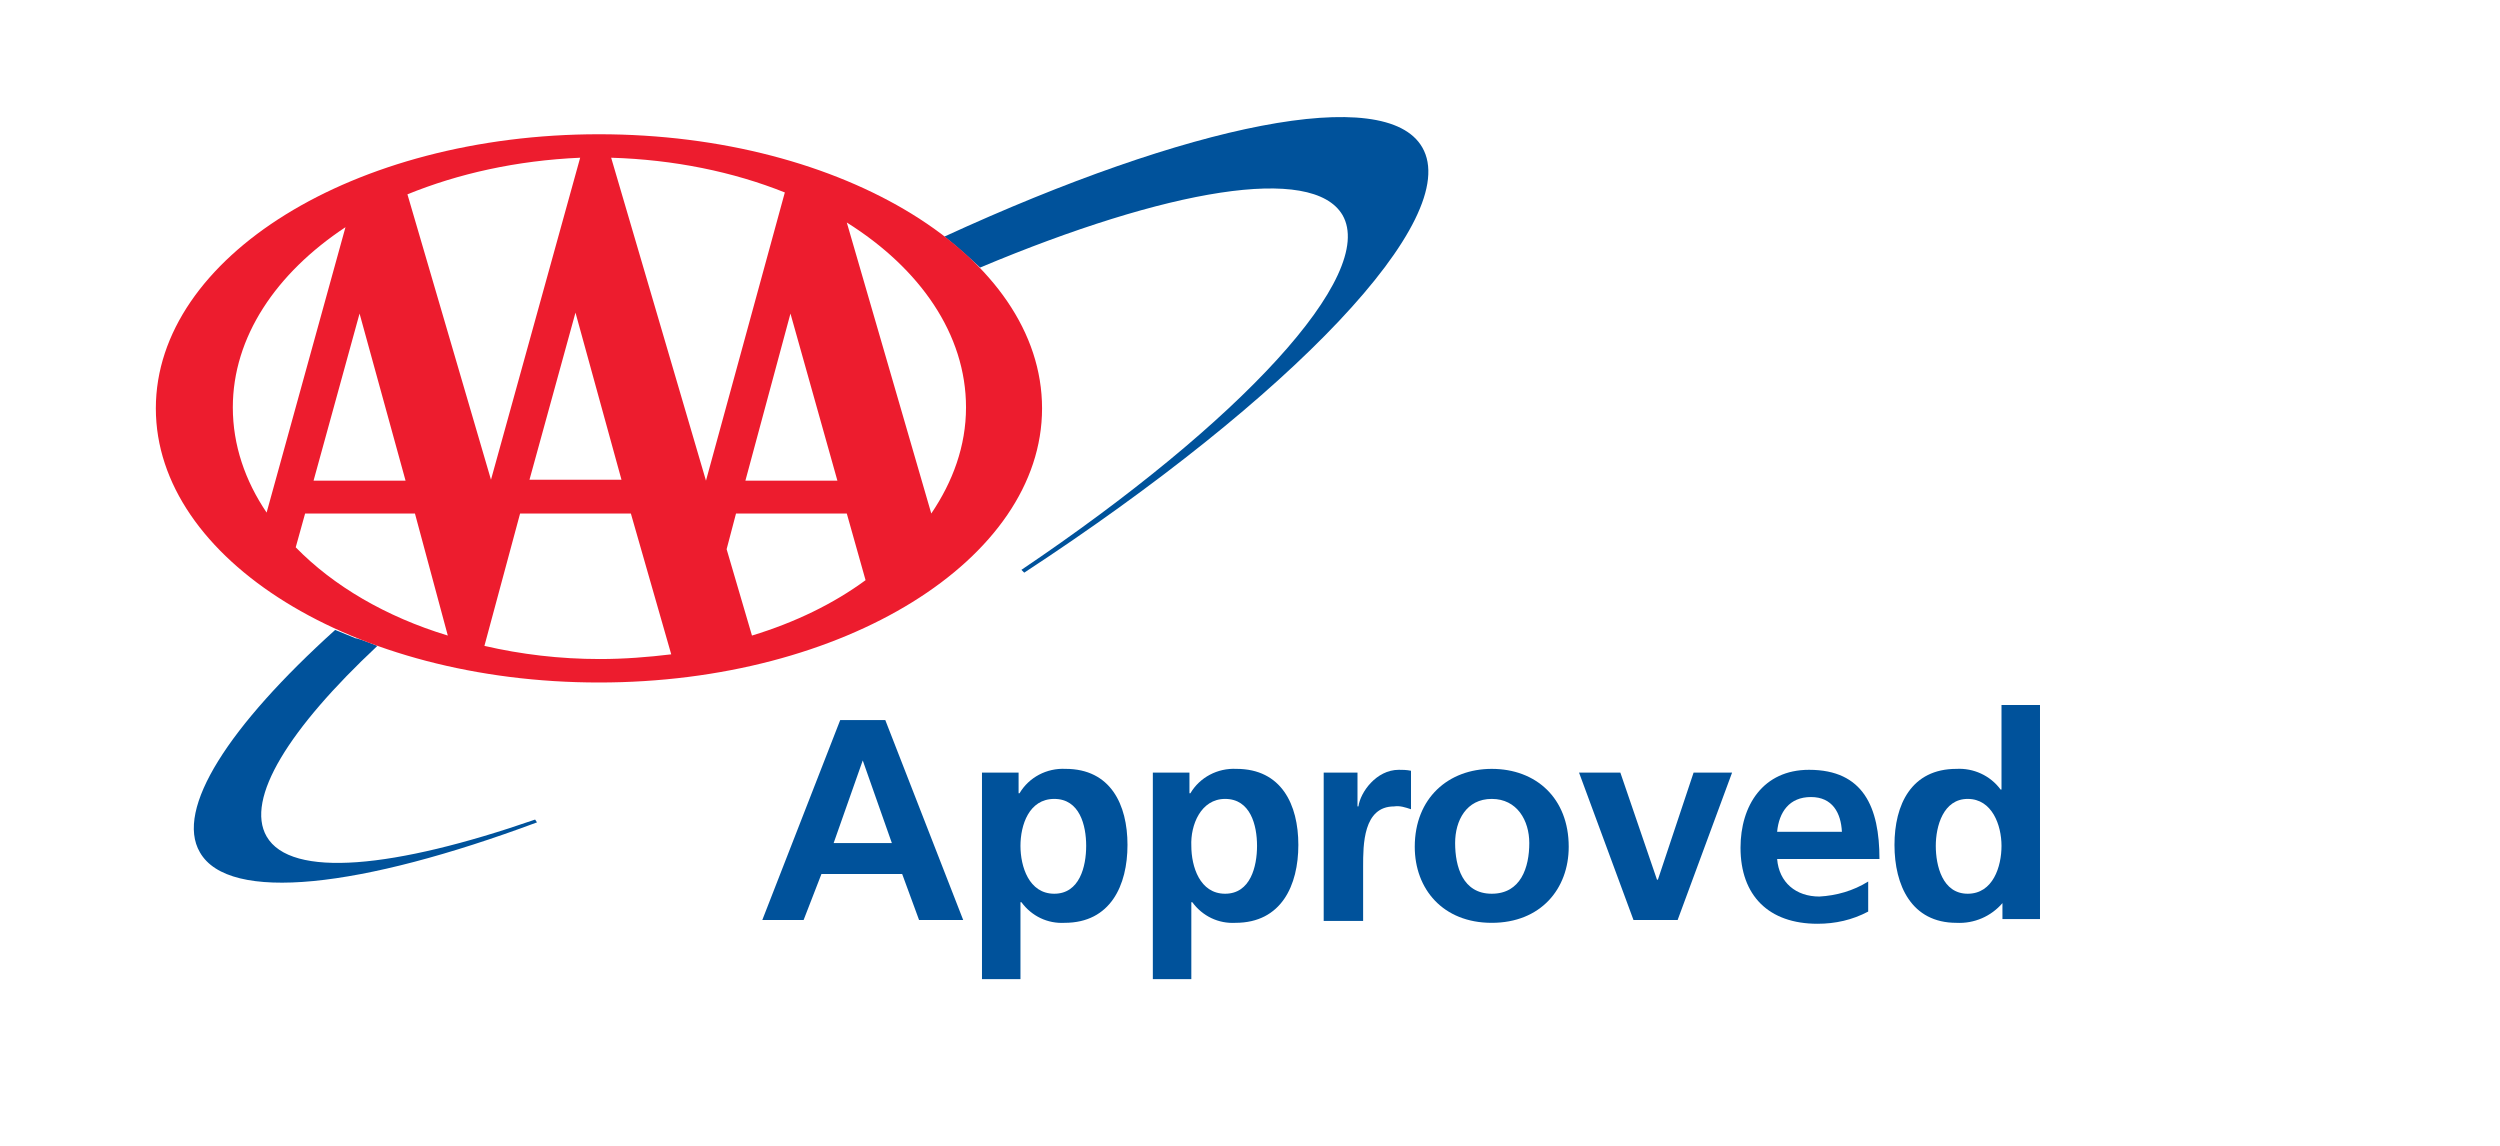
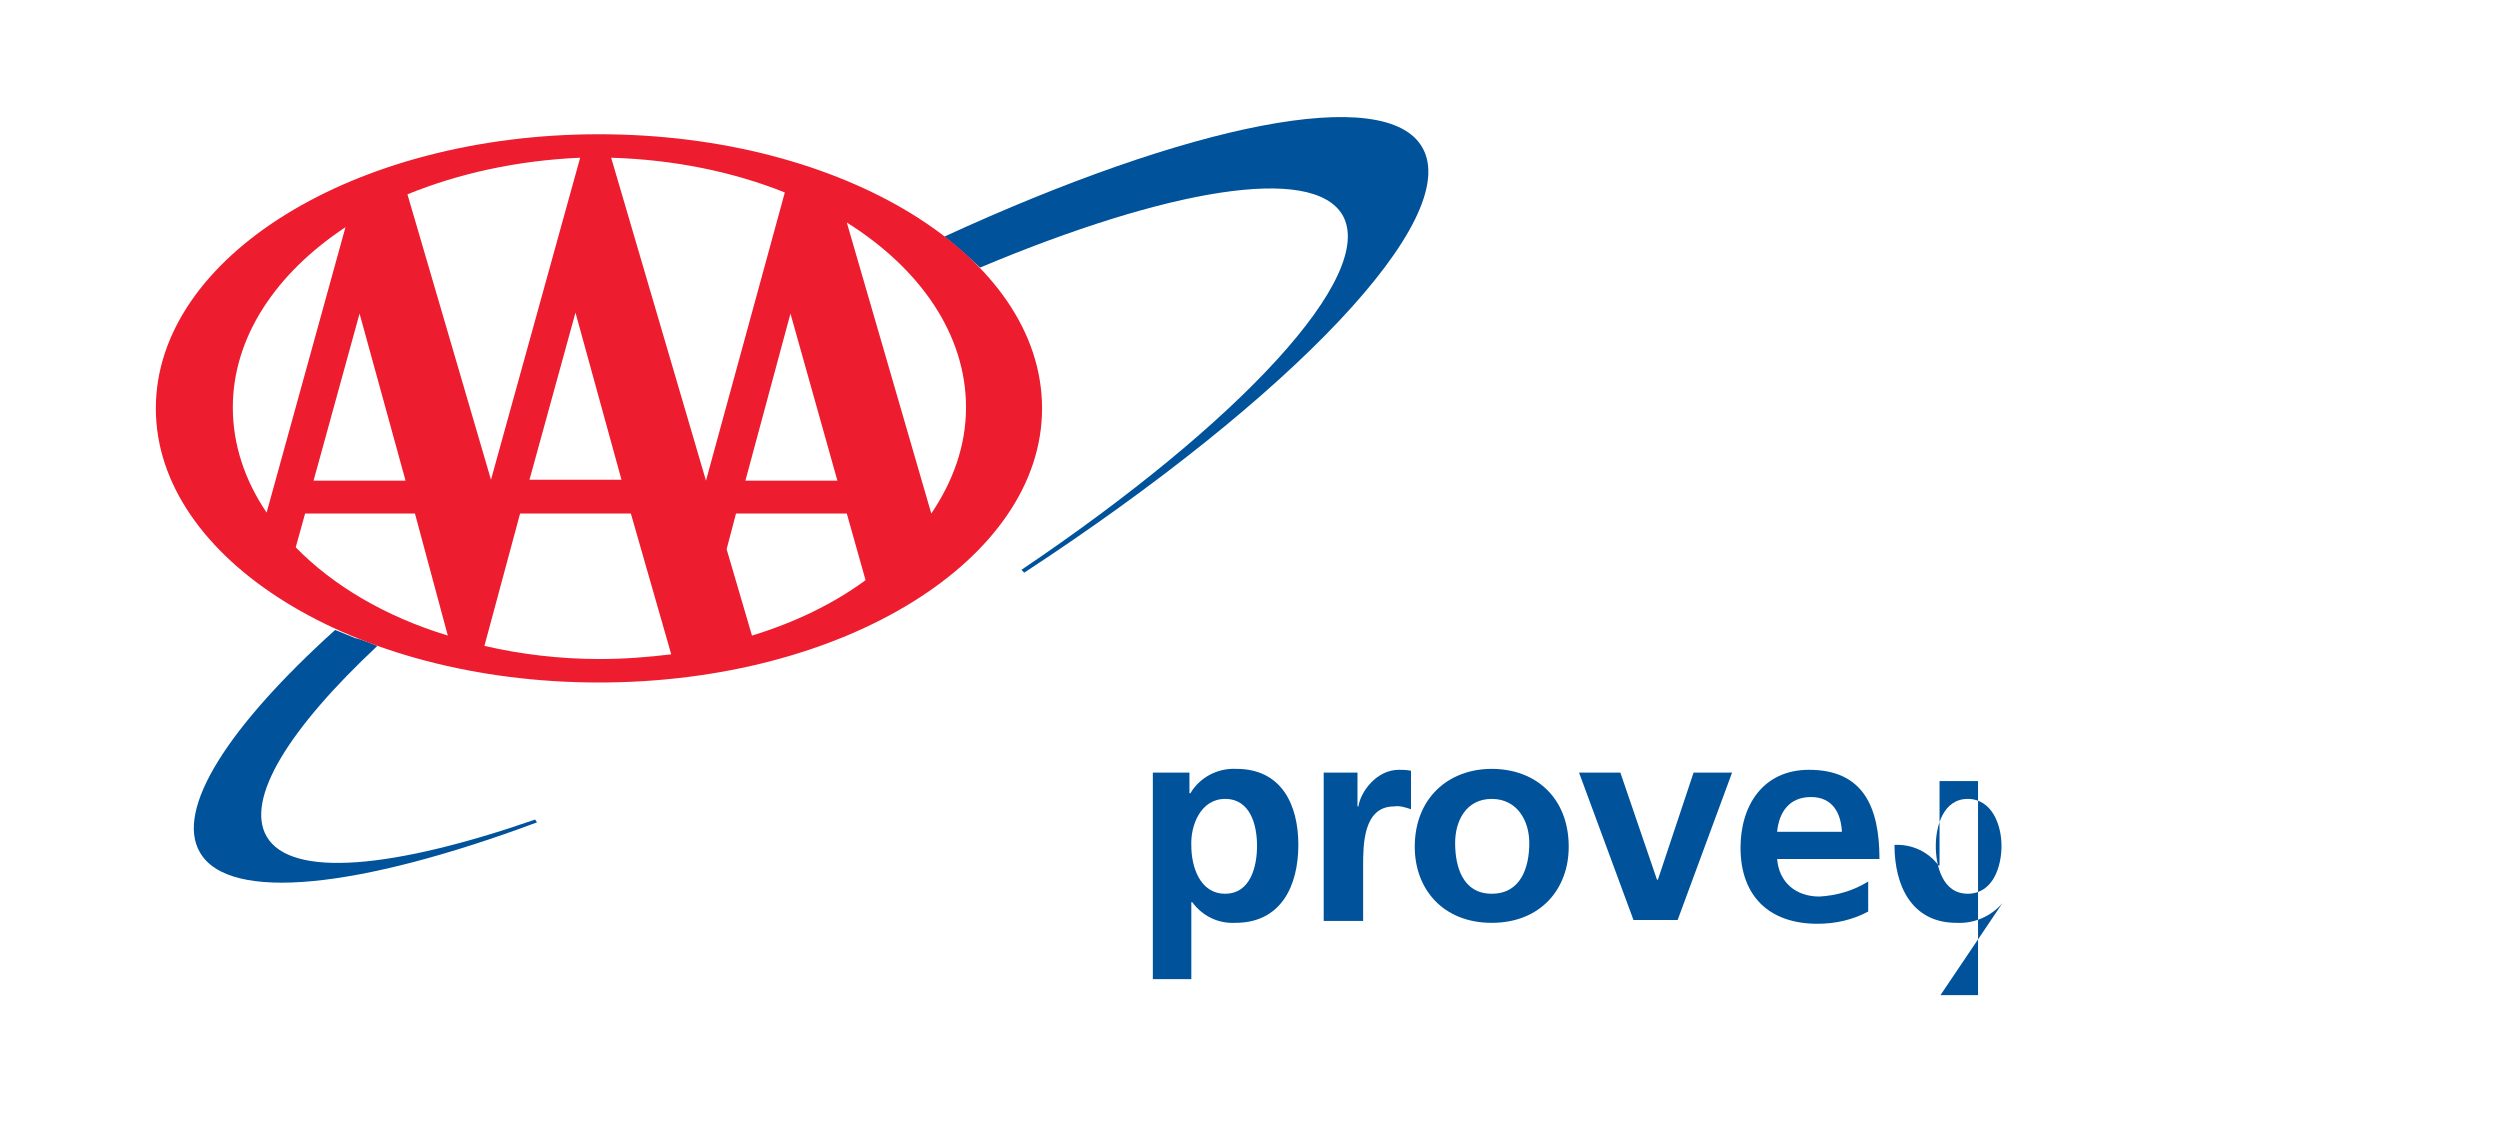
<svg xmlns="http://www.w3.org/2000/svg" version="1.1" id="Layer_1" x="0px" y="0px" viewBox="0 0 266.3 122.1" style="enable-background:new 0 0 266.3 122.1;" xml:space="preserve">
  <style type="text/css">
	.st0{fill:#00529B;}
	.st1{fill:#ED1C2E;}
</style>
  <g>
    <g>
      <g>
        <g>
          <path class="st0" d="M151.5,15.7c-3.9-6.8-24.8-2.5-50.9,9.5c1.4,1.1,2.6,2.2,3.8,3.3c20-8.4,35.4-11,38.6-5.6      c3.7,6.4-10.9,22.1-34.2,37.8l0.3,0.3C137.5,42.4,155.9,23.3,151.5,15.7z" />
          <path class="st0" d="M28.4,89.1c-2.3-4,2.4-11.5,11.8-20.3l0,0c-0.8-0.3-1.5-0.6-2.2-0.8h-0.1c-0.7-0.3-1.5-0.6-2.2-0.9l0,0      C24.4,77.3,18.6,86.2,21.3,90.8c3.1,5.4,17.1,3.8,35.9-3.2L57,87.3C42,92.5,31,93.6,28.4,89.1z" />
          <g>
            <path class="st1" d="M16.6,43.5c0-16.1,21.1-29.2,47.2-29.2s47.2,13,47.2,29.2c0,16.1-21.1,29.2-47.2,29.2S16.6,59.6,16.6,43.5       z M43.4,20.7l8.9,30.4l0,0l9.5-34.3C55,17.1,48.8,18.5,43.4,20.7z M61.3,33.3l-4.9,17.8h9.8L61.3,33.3z M75.2,51.2l8.4-30.7       c-5.5-2.2-11.8-3.5-18.5-3.7L75.2,51.2L75.2,51.2z M43.2,51.2l-4.9-17.8l-4.9,17.8H43.2z M99.2,54.7c2.3-3.4,3.7-7.2,3.7-11.3       c0-7.8-4.9-14.8-12.7-19.7L99.2,54.7z M89.2,51.2l-5-17.8l-4.8,17.8H89.2z M90.2,54.7H78.4l-1,3.8l2.7,9.2       c4.6-1.4,8.7-3.4,12.1-5.9L90.2,54.7z M47.7,67.7l-3.5-13H32.5l-1,3.6C35.5,62.4,41.1,65.7,47.7,67.7L47.7,67.7z M67.2,54.7       H55.4l-3.8,14.1c3.9,0.9,8,1.4,12.3,1.4c2.6,0,5.1-0.2,7.6-0.5L67.2,54.7z M36.8,24.2c-7.4,4.9-12,11.7-12,19.2       c0,4,1.3,7.8,3.6,11.2L36.8,24.2z" />
          </g>
        </g>
      </g>
    </g>
  </g>
  <g>
    <g>
-       <path class="st0" d="M89.5,76.7h4.8l8.3,21.3h-4.7l-1.8-4.9h-8.6l-1.9,4.9h-4.4L89.5,76.7z M91.9,81L91.9,81l-3.1,8.8H95L91.9,81z    " />
-       <path class="st0" d="M104.6,82.3h3.9v2.2h0.1c1-1.7,2.9-2.7,4.9-2.6c4.8,0,6.6,3.8,6.6,8.1s-1.8,8.3-6.7,8.3    c-1.8,0.1-3.5-0.7-4.6-2.2h-0.1v8.2h-4.1L104.6,82.3z M108.7,90.1c0,2.2,0.9,5.1,3.6,5.1s3.4-2.9,3.4-5.1s-0.7-5-3.4-5    S108.7,87.9,108.7,90.1z" />
      <path class="st0" d="M122.8,82.3h3.9v2.2h0.1c1-1.7,2.9-2.7,4.9-2.6c4.8,0,6.6,3.8,6.6,8.1s-1.8,8.3-6.7,8.3    c-1.8,0.1-3.5-0.7-4.6-2.2h-0.1v8.2h-4.1V82.3z M126.9,90.1c0,2.2,0.9,5.1,3.6,5.1c2.7,0,3.4-2.9,3.4-5.1s-0.7-5-3.4-5    C127.9,85.1,126.8,87.9,126.9,90.1L126.9,90.1z" />
      <path class="st0" d="M141,82.3h3.6v3.6h0.1c0.2-1.5,1.9-3.9,4.3-3.9c0.4,0,0.8,0,1.3,0.1v4.1c-0.6-0.2-1.2-0.4-1.8-0.3    c-3.3,0-3.3,4.1-3.3,6.4v5.8H141L141,82.3z" />
      <path class="st0" d="M158.9,81.9c4.7,0,8.2,3.1,8.2,8.3c0,4.5-3,8.1-8.2,8.1s-8.2-3.6-8.2-8.1C150.7,85,154.3,81.9,158.9,81.9z     M158.9,95.2c3.1,0,4-2.8,4-5.4c0-2.4-1.3-4.7-4-4.7s-3.9,2.3-3.9,4.7C155,92.3,155.8,95.2,158.9,95.2z" />
      <path class="st0" d="M168.2,82.3h4.4l3.9,11.4h0.1l3.8-11.4h4.1l-5.8,15.7H174L168.2,82.3z" />
      <path class="st0" d="M199,97.1c-1.7,0.9-3.5,1.3-5.4,1.3c-5.2,0-8.2-3-8.2-8.1c0-4.5,2.4-8.3,7.3-8.3c5.8,0,7.5,4,7.5,9.5h-10.9    c0.2,2.5,2,4,4.5,4c1.8-0.1,3.6-0.6,5.2-1.6V97.1z M196.2,88.6c-0.1-2-1-3.7-3.3-3.7s-3.4,1.6-3.6,3.7H196.2z" />
-       <path class="st0" d="M213.3,96.2L213.3,96.2c-1.2,1.4-3,2.2-4.9,2.1c-4.8,0-6.6-4-6.6-8.3c0-4.3,1.8-8.1,6.6-8.1    c1.8-0.1,3.6,0.7,4.7,2.2h0.1v-9h4.1v22.8h-4L213.3,96.2z M209.6,95.2c2.7,0,3.6-2.9,3.6-5.1c0-2.2-1-5-3.6-5s-3.4,2.9-3.4,5    S206.9,95.2,209.6,95.2L209.6,95.2z" />
+       <path class="st0" d="M213.3,96.2L213.3,96.2c-1.2,1.4-3,2.2-4.9,2.1c-4.8,0-6.6-4-6.6-8.3c1.8-0.1,3.6,0.7,4.7,2.2h0.1v-9h4.1v22.8h-4L213.3,96.2z M209.6,95.2c2.7,0,3.6-2.9,3.6-5.1c0-2.2-1-5-3.6-5s-3.4,2.9-3.4,5    S206.9,95.2,209.6,95.2L209.6,95.2z" />
    </g>
  </g>
</svg>